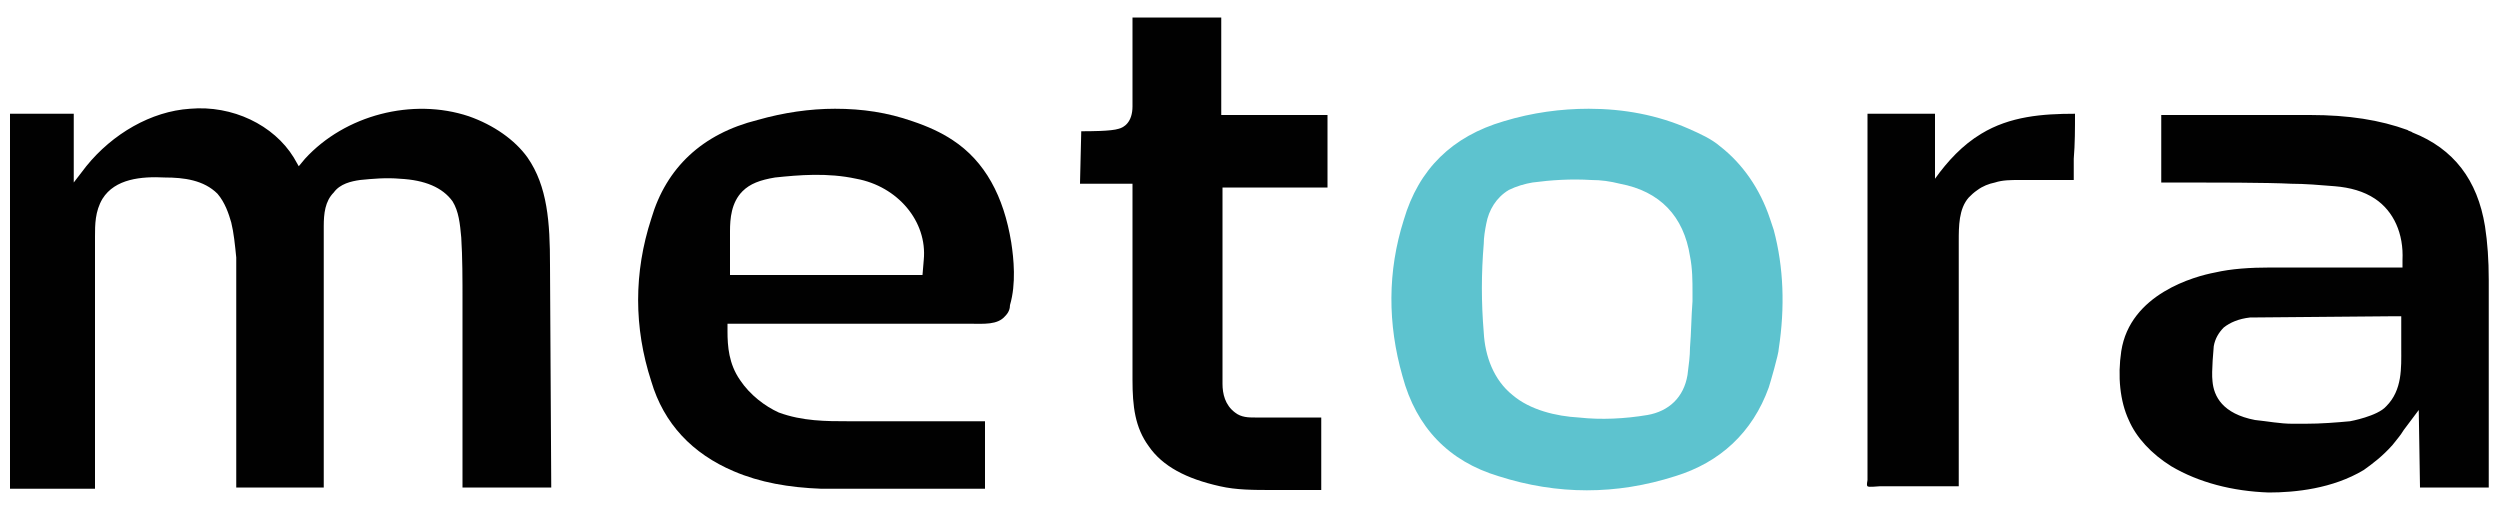
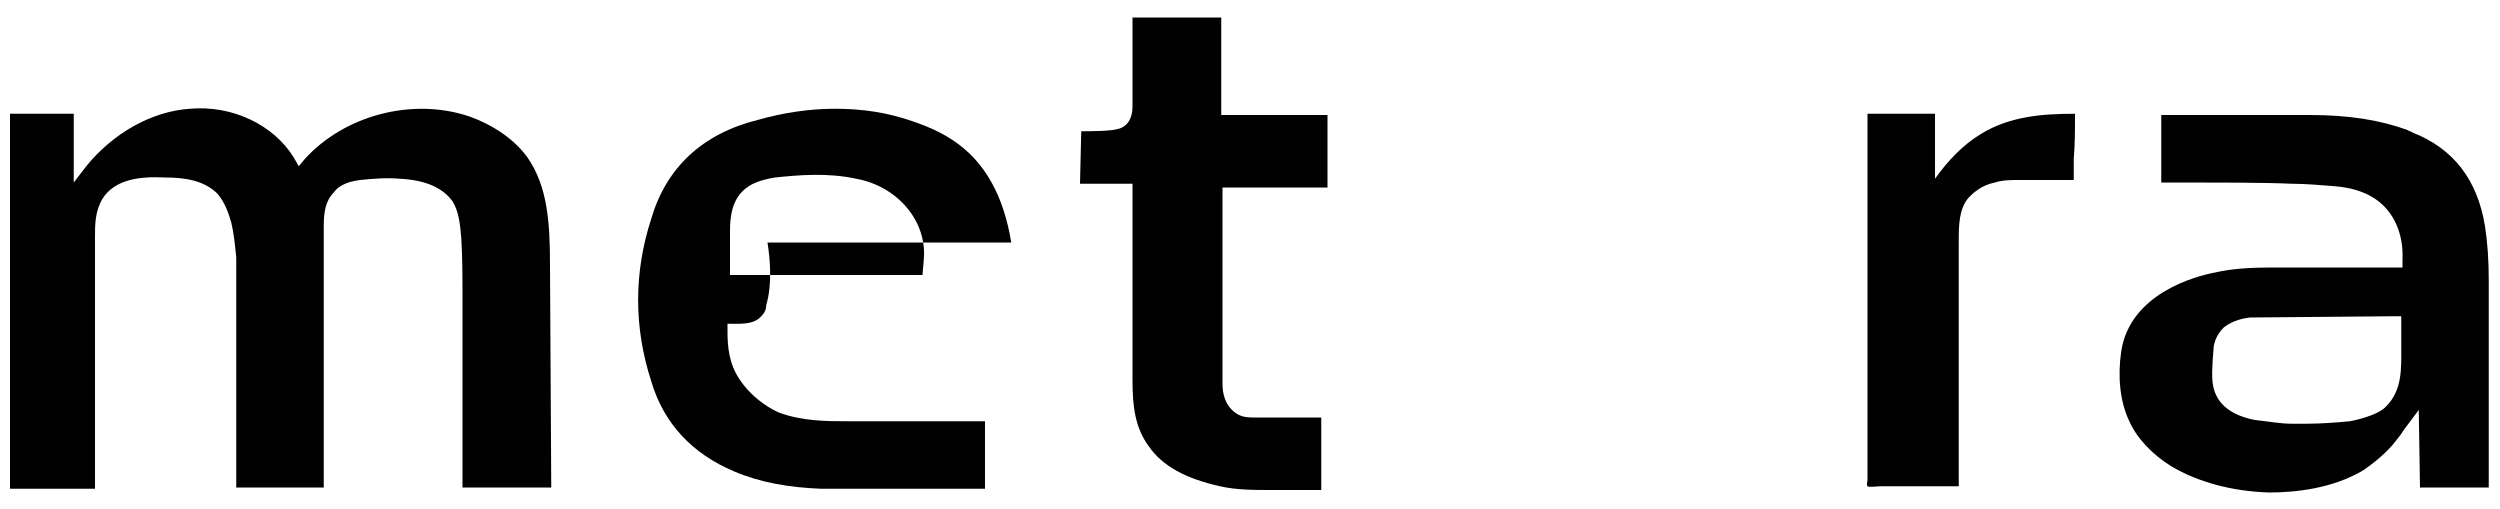
<svg xmlns="http://www.w3.org/2000/svg" xml:space="preserve" id="Layer_1" x="0" y="0" style="enable-background:new 0 0 200 40.7" version="1.1" viewBox="0 0 200 40.7">
  <style>.st0{fill:#010101}</style>
-   <path d="M80.9 19.4c-.6-3.7-2.1-6.5-4.7-8.2-.9-.6-2-1.1-3.2-1.5-2-.7-4-1-6.2-1-2 0-4.1.3-6.2.9-4.4 1.1-7.3 3.8-8.5 7.9-1.4 4.3-1.4 8.7 0 13 1 3.4 3.3 5.8 6.6 7.2 2.1.9 4.4 1.3 7 1.4h13.1v-5.4H67.9c-1.8 0-3.7 0-5.6-.7-1.1-.5-2.3-1.4-3.1-2.6-.9-1.3-1-2.7-1-3.9v-.6h19.5c1 0 2.1.1 2.7-.6.3-.3.4-.6.4-.9.5-1.7.3-3.7.1-5zm-7 1.4-.1 1.2H58.4v-3.5c0-1 .1-2.3 1-3.2.6-.6 1.4-.9 2.6-1.1 1.9-.2 4.2-.4 6.5.1 3.3.6 5.7 3.4 5.4 6.5z" class="st0" />
-   <path d="M141.6 17.5c-.8-2.4-2.2-4.4-4-5.8-.7-.6-1.6-1-2.5-1.4-2.5-1.1-5.2-1.6-8-1.6-2.2 0-4.5.3-6.8 1-4.1 1.2-6.8 3.8-8 7.9-1.3 4.1-1.3 8.3-.1 12.5 1.1 4.1 3.7 6.8 7.7 8 4.7 1.5 9.4 1.5 14.1 0 3.6-1.1 6.2-3.5 7.5-7.1.1-.3.8-2.7.8-3.1.5-3.3.4-6.5-.4-9.5l-.3-.9zm-6.4 10.3c0 .7-.1 1.4-.2 2.2-.3 1.8-1.5 2.9-3.2 3.2-1.8.3-3.7.4-5.5.2-1.8-.1-3.9-.6-5.3-1.8-1.5-1.2-2.2-3.1-2.3-5-.2-2.4-.2-4.7 0-7.1 0-.5.1-1.1.2-1.6.2-1.1.8-2.1 1.8-2.7.6-.3 1.3-.5 1.9-.6 1.5-.2 3.1-.3 4.7-.2.8 0 1.5.1 2.3.3 3.2.6 5.1 2.6 5.6 5.8.2 1 .2 2 .2 2.9v.7c-.1 1.3-.1 2.5-.2 3.7z" style="fill:#5dc3cf" />
+   <path d="M80.9 19.4c-.6-3.7-2.1-6.5-4.7-8.2-.9-.6-2-1.1-3.2-1.5-2-.7-4-1-6.2-1-2 0-4.1.3-6.2.9-4.4 1.1-7.3 3.8-8.5 7.9-1.4 4.3-1.4 8.7 0 13 1 3.4 3.3 5.8 6.6 7.2 2.1.9 4.4 1.3 7 1.4h13.1v-5.4H67.9c-1.8 0-3.7 0-5.6-.7-1.1-.5-2.3-1.4-3.1-2.6-.9-1.3-1-2.7-1-3.9v-.6c1 0 2.1.1 2.7-.6.3-.3.4-.6.4-.9.5-1.7.3-3.7.1-5zm-7 1.4-.1 1.2H58.4v-3.5c0-1 .1-2.3 1-3.2.6-.6 1.4-.9 2.6-1.1 1.9-.2 4.2-.4 6.5.1 3.3.6 5.7 3.4 5.4 6.5z" class="st0" />
  <path d="M170.3 33.6c.6 1.4 1.8 2.7 3.4 3.7 2.2 1.3 4.9 2 7.8 2.1 2.1 0 5.1-.3 7.6-1.8.7-.5 1.5-1.1 2.3-2 .3-.4.6-.7.9-1.2l1.2-1.6.1 6.2h5.5V22.4c0-1.6-.1-3-.3-4.3-.6-3.7-2.5-6.2-5.8-7.5-.1-.1-.3-.1-.4-.2-2.2-.8-4.7-1.2-7.8-1.2h-11.9v5.4h1.7c2.1 0 6.9 0 8.7.1 1.1 0 2.3.1 3.5.2 1.2.1 2.3.4 3.2 1 1.5 1 2.3 2.8 2.2 4.9v.6h-10.5c-1.7 0-3.2.1-4.5.4-1.6.3-6.8 1.7-7.5 6.3-.3 2-.1 4 .6 5.5zm6.8-5.9c.1-.6.4-1.1.8-1.5.5-.4 1.2-.7 2.1-.8 0 0 .2 0 11.5-.1h.6v2.6c0 1.5.1 3.3-1.2 4.6-.7.8-2.9 1.2-2.9 1.2-1.1.1-2.3.2-3.6.2h-1c-1 0-2-.2-3-.3-2.6-.5-3.3-1.9-3.4-3.1-.1-.8.1-2.7.1-2.8zM28.8 14.4c1-.1 2.1-.2 3.2-.1 2 .1 3.4.7 4.2 1.8.5.8.6 1.8.7 2.9.1 1.6.1 3.3.1 5.2V39h7.1L44 21.2c0-3.4-.2-6.3-1.8-8.6-1-1.4-2.7-2.6-4.7-3.3-4.5-1.5-9.9-.1-13.1 3.4l-.5.6-.4-.7c-1.6-2.6-4.9-4.2-8.3-3.9-3.1.2-6.2 2-8.3 4.6l-1 1.3V9.1H.8v30h6.8V18.9c0-.9 0-2 .6-3 1-1.6 3.1-1.8 5-1.7 1.5 0 3.1.2 4.2 1.3.6.7.9 1.6 1.1 2.3.2.8.3 1.8.4 2.8V39h7V18.1c0-1 .1-2 .8-2.7.5-.7 1.4-.9 2.1-1zm61.8 16c0 2.1.2 3.8 1.3 5.3 1.1 1.6 3 2.6 5.7 3.2 1.3.3 2.7.3 4.2.3h3.9v-5.8h-5.3c-.5 0-1.1 0-1.6-.4-.8-.6-1-1.5-1-2.3V15h8.4V9.2h-8.5V1.4h-7.1v7.1c0 1.3-.7 1.7-1.1 1.8-.6.2-2.3.2-3 .2l-.1 4.2h4.2v15.7zM166 9.1c-2.6 0-5.2.2-7.5 1.6-1.5.9-2.7 2.2-3.7 3.6V9.1h-5.4v29.3c0 .1-.1.4 0 .5.1.1.8 0 1 0h6.3V19.3c0-1.2 0-2.6.8-3.5.2-.2.4-.4.7-.6.4-.3.9-.5 1.4-.6.6-.2 1.3-.2 1.9-.2h4.4v-1.7c.1-1.2.1-2.4.1-3.6z" class="st0" />
</svg>